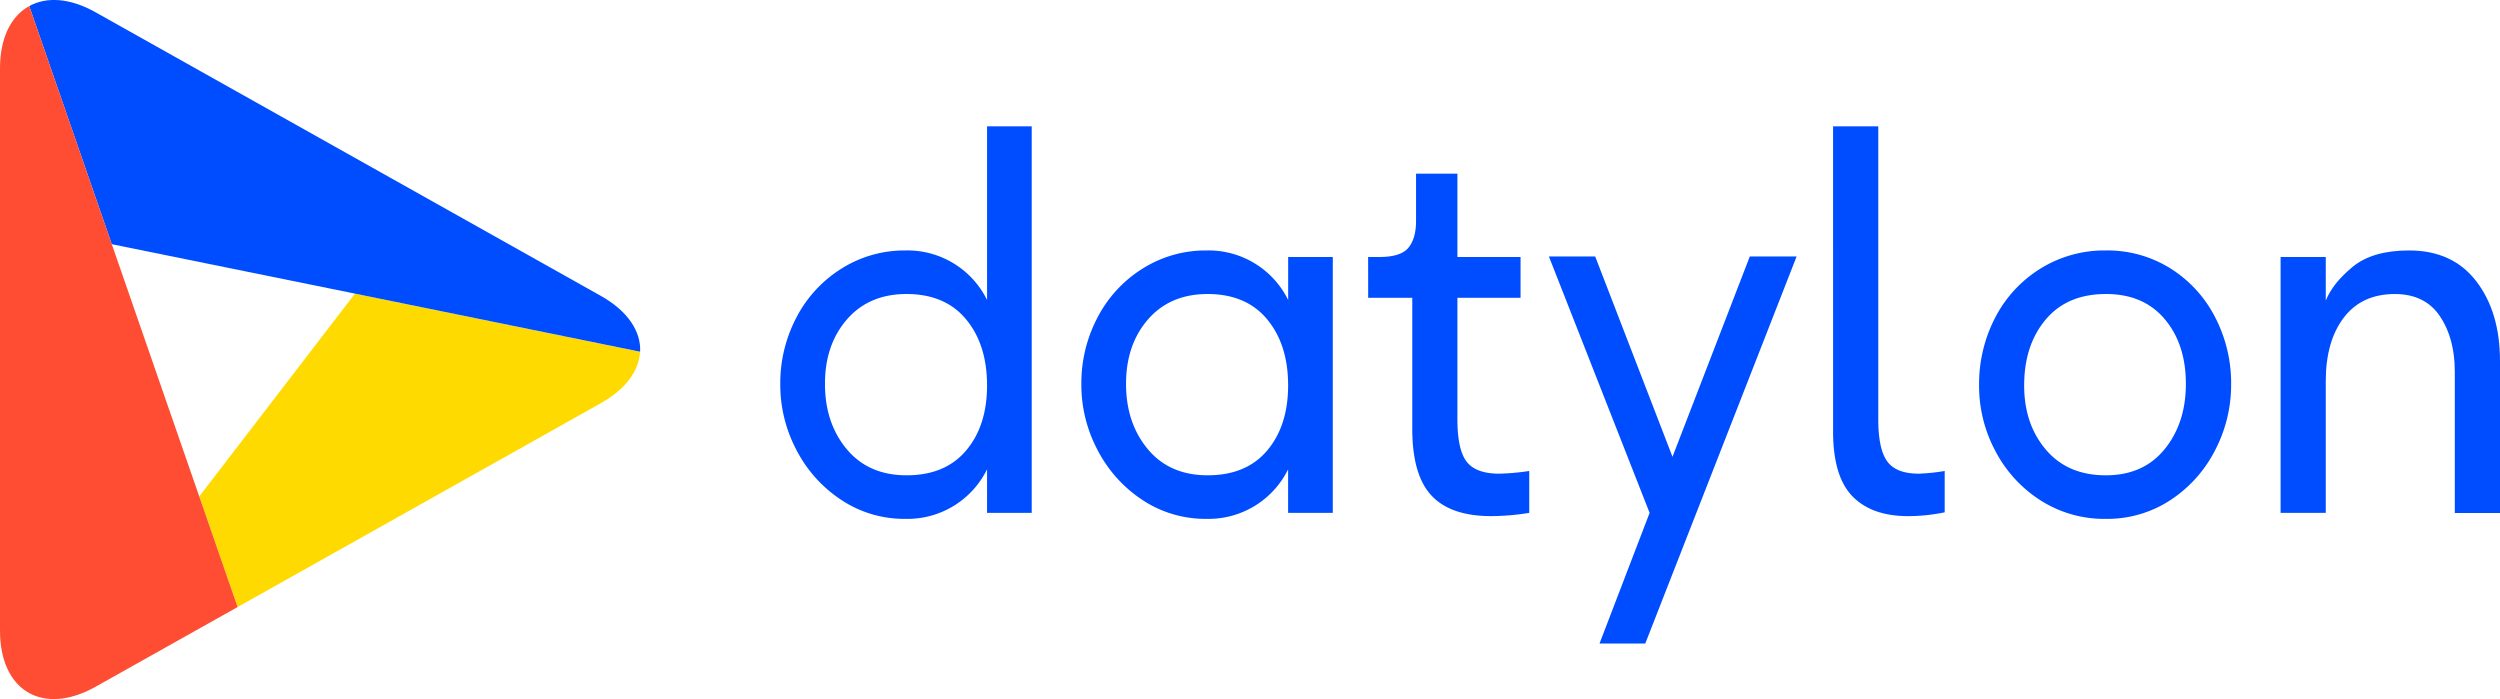
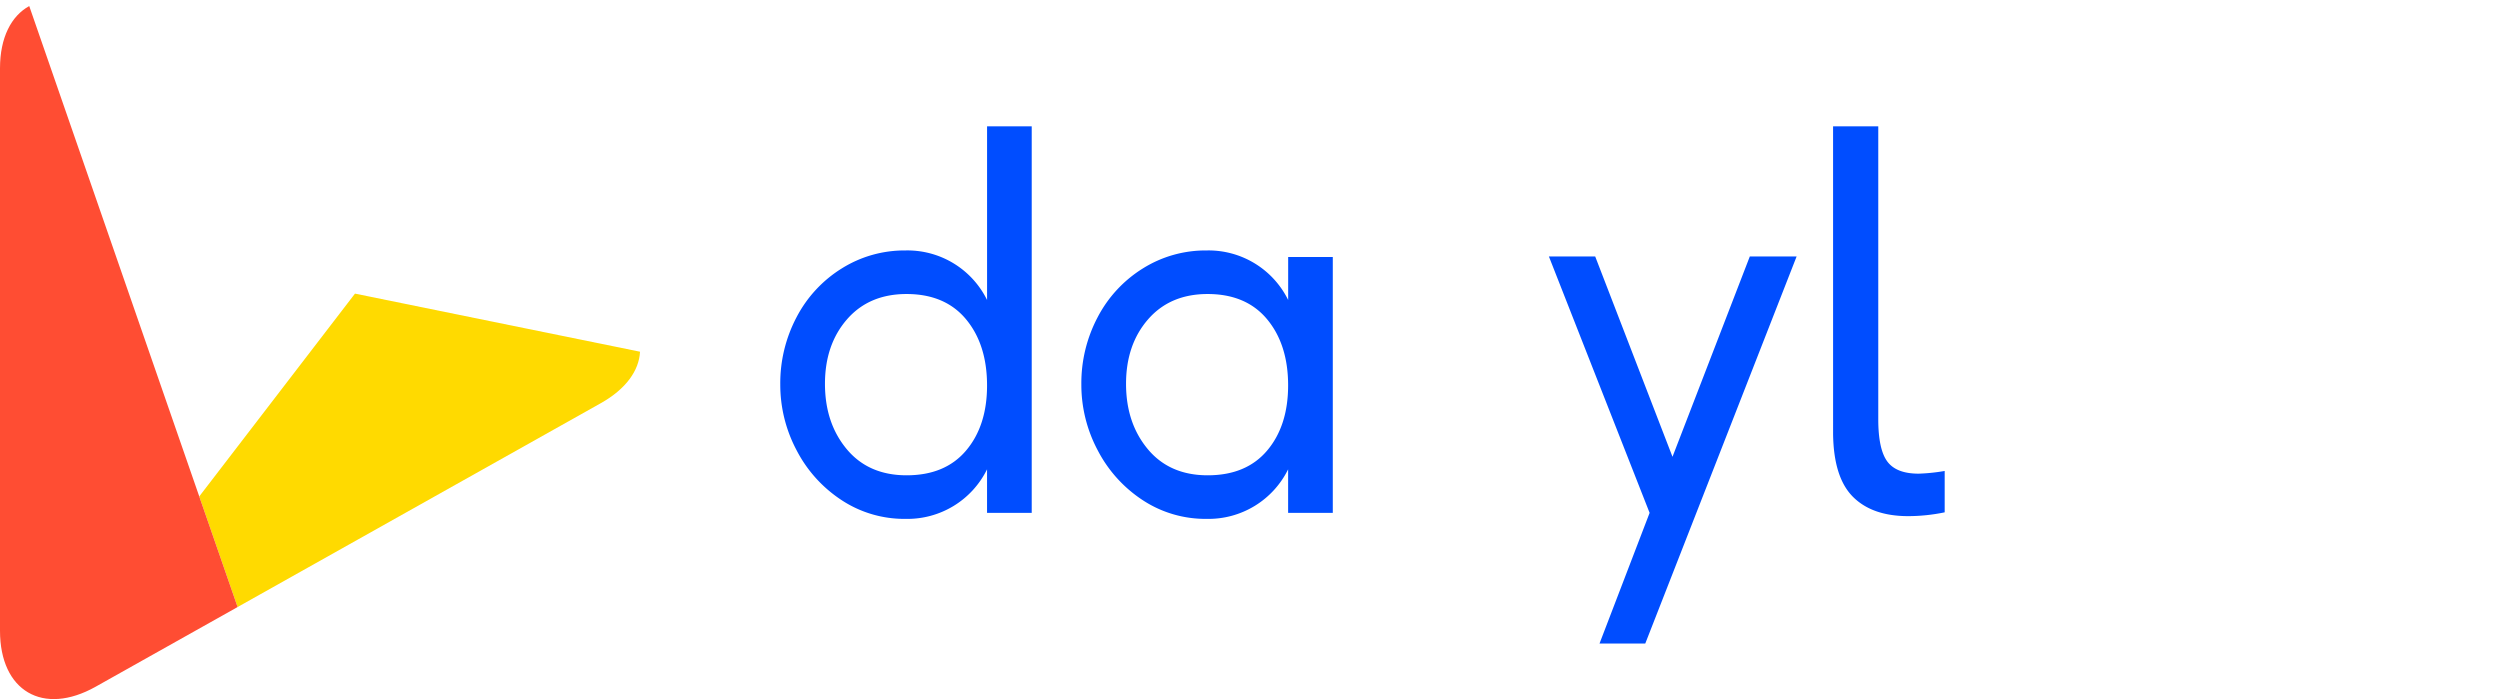
<svg xmlns="http://www.w3.org/2000/svg" viewBox="0 0 1133.86 317.07">
  <defs>
    <style>.cls-1{fill:#ffda00;}.cls-2{fill:#004dff;}.cls-3{fill:#ff4d33;}</style>
  </defs>
  <g id="Layer_1" data-name="Layer 1">
    <path class="cls-1" d="M90.37,225.16l17.39,50.16,164.72-92.45c11.48-6.44,17.37-14.86,17.8-23.35L161,133.17Z" />
-     <path class="cls-2" d="M272.48,134.18,43.37,5.59C31.7-1,21.08-1.54,13.26,2.75l37.43,108L161,133.17l129.33,26.35C290.75,150.37,284.85,141.13,272.48,134.18Z" />
    <path class="cls-3" d="M50.69,110.71,13.26,2.75C5.11,7.23,0,17,0,31V286.07c0,27.36,19.52,38.78,43.37,25.39l64.39-36.14L90.37,225.16Z" />
    <path class="cls-2" d="M447.67,232.61V212.86a40.22,40.22,0,0,1-37,22.47,51.66,51.66,0,0,1-29-8.52,59.9,59.9,0,0,1-20.38-22.6,63.32,63.32,0,0,1-7.4-29.88,64.11,64.11,0,0,1,7.4-30.49,57,57,0,0,1,20.5-22.1,53.58,53.58,0,0,1,28.89-8.15,40.22,40.22,0,0,1,37,22.47V57.29h20.25V232.61Zm-9.51-28.27q9.51-11.24,9.51-29.51,0-18.53-9.51-30t-27-11.48q-17,0-27,11.48t-10,29.26q0,17.78,9.88,29.63t27.16,11.85Q428.66,215.57,438.16,204.34Z" />
    <path class="cls-2" d="M584.22,232.61V212.86a40.25,40.25,0,0,1-37,22.47,51.69,51.69,0,0,1-29-8.52,60,60,0,0,1-20.37-22.6,63.21,63.21,0,0,1-7.41-29.88,64,64,0,0,1,7.41-30.49,57,57,0,0,1,20.5-22.1,53.58,53.58,0,0,1,28.89-8.15,40.25,40.25,0,0,1,37,22.47V116.55h20.24V232.61Zm-9.51-28.27q9.49-11.24,9.51-29.51,0-18.53-9.51-30t-27-11.48q-17,0-27,11.48t-10,29.26q0,17.78,9.88,29.63t27.16,11.85Q565.21,215.57,574.71,204.34Z" />
-     <path class="cls-2" d="M620.51,116.55h5.19q9.63,0,13.08-4.19t3.46-12.1V78.78H661v37.77h28.64v18.52H661v55.07q0,13.83,4.2,19.26T680,214.83a102.45,102.45,0,0,0,13.58-1.23v19a107.87,107.87,0,0,1-17.28,1.48q-18.29,0-27-9.26t-8.77-30V135.07h-20Z" />
    <path class="cls-2" d="M702.49,116.31h21l35.06,90.87,35.07-90.87h21.23L746.2,291.87H725.45l22.72-59.26Z" />
    <path class="cls-2" d="M831.38,57.29h20.5V190.14q0,13.58,4.07,19.13t14.2,5.56A84.69,84.69,0,0,0,882,213.6v18.76a82.06,82.06,0,0,1-16.54,1.73q-16.31,0-25.07-8.77t-9-28.51Z" />
-     <path class="cls-2" d="M925.46,226.93A58.76,58.76,0,0,1,905,204.58a62.46,62.46,0,0,1-7.4-29.75,65.36,65.36,0,0,1,7.28-30.74,56.76,56.76,0,0,1,20.49-22.23,55,55,0,0,1,29.76-8.27,53.86,53.86,0,0,1,29.26,8.15,56.46,56.46,0,0,1,20.25,22.1,65,65,0,0,1,7.28,30.49,64.16,64.16,0,0,1-7.28,29.88,59,59,0,0,1-20.25,22.6,52.1,52.1,0,0,1-29.26,8.52A53.65,53.65,0,0,1,925.46,226.93Zm56.3-23.21q9.63-11.85,9.63-29.63,0-18-9.63-29.39t-26.67-11.35q-17.54,0-27.29,11.6t-9.75,29.88q0,17.53,9.88,29.14t27.16,11.6Q972.13,215.57,981.76,203.72Z" />
-     <path class="cls-2" d="M1034.35,116.55h20.49v19.76q3.21-7.91,12.22-15.31t25.56-7.41q19.76,0,30.5,14t10.74,36.18v68.89h-20.5v-64q0-15.32-6.79-25.31t-20.37-10q-15.06,0-23.21,10.74t-8.15,28.76v59.76h-20.49Z" />
  </g>
</svg>